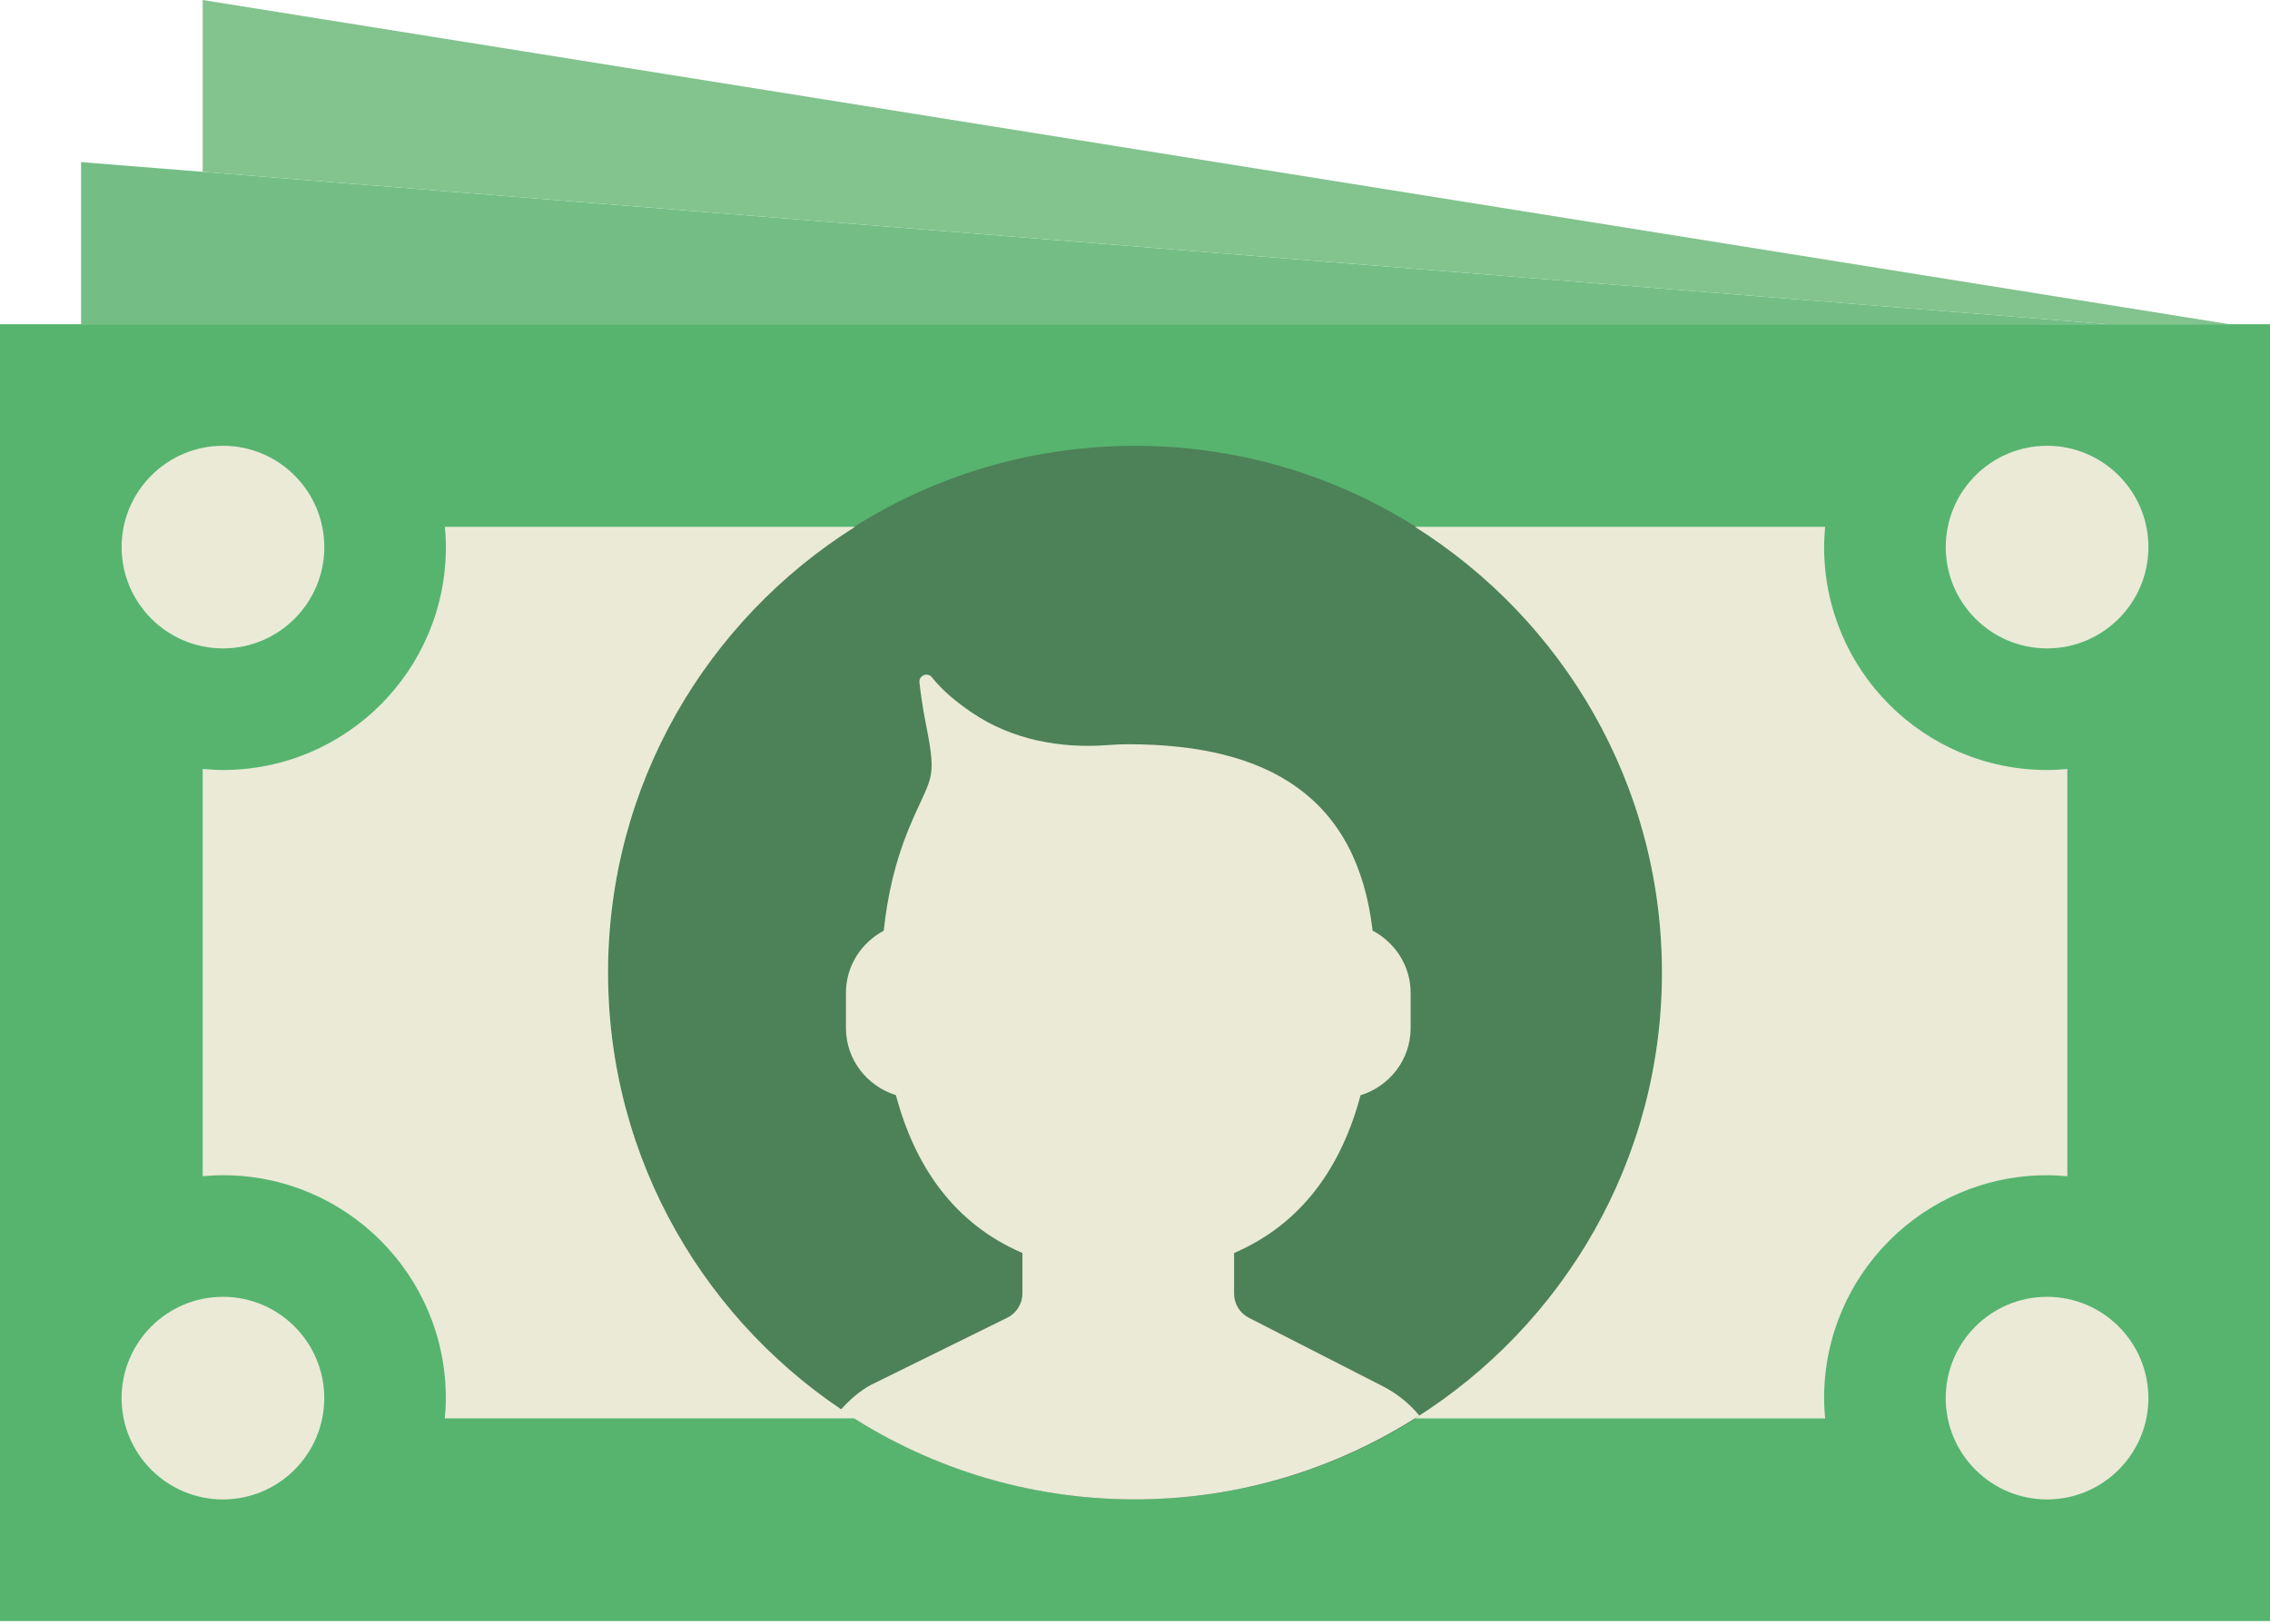
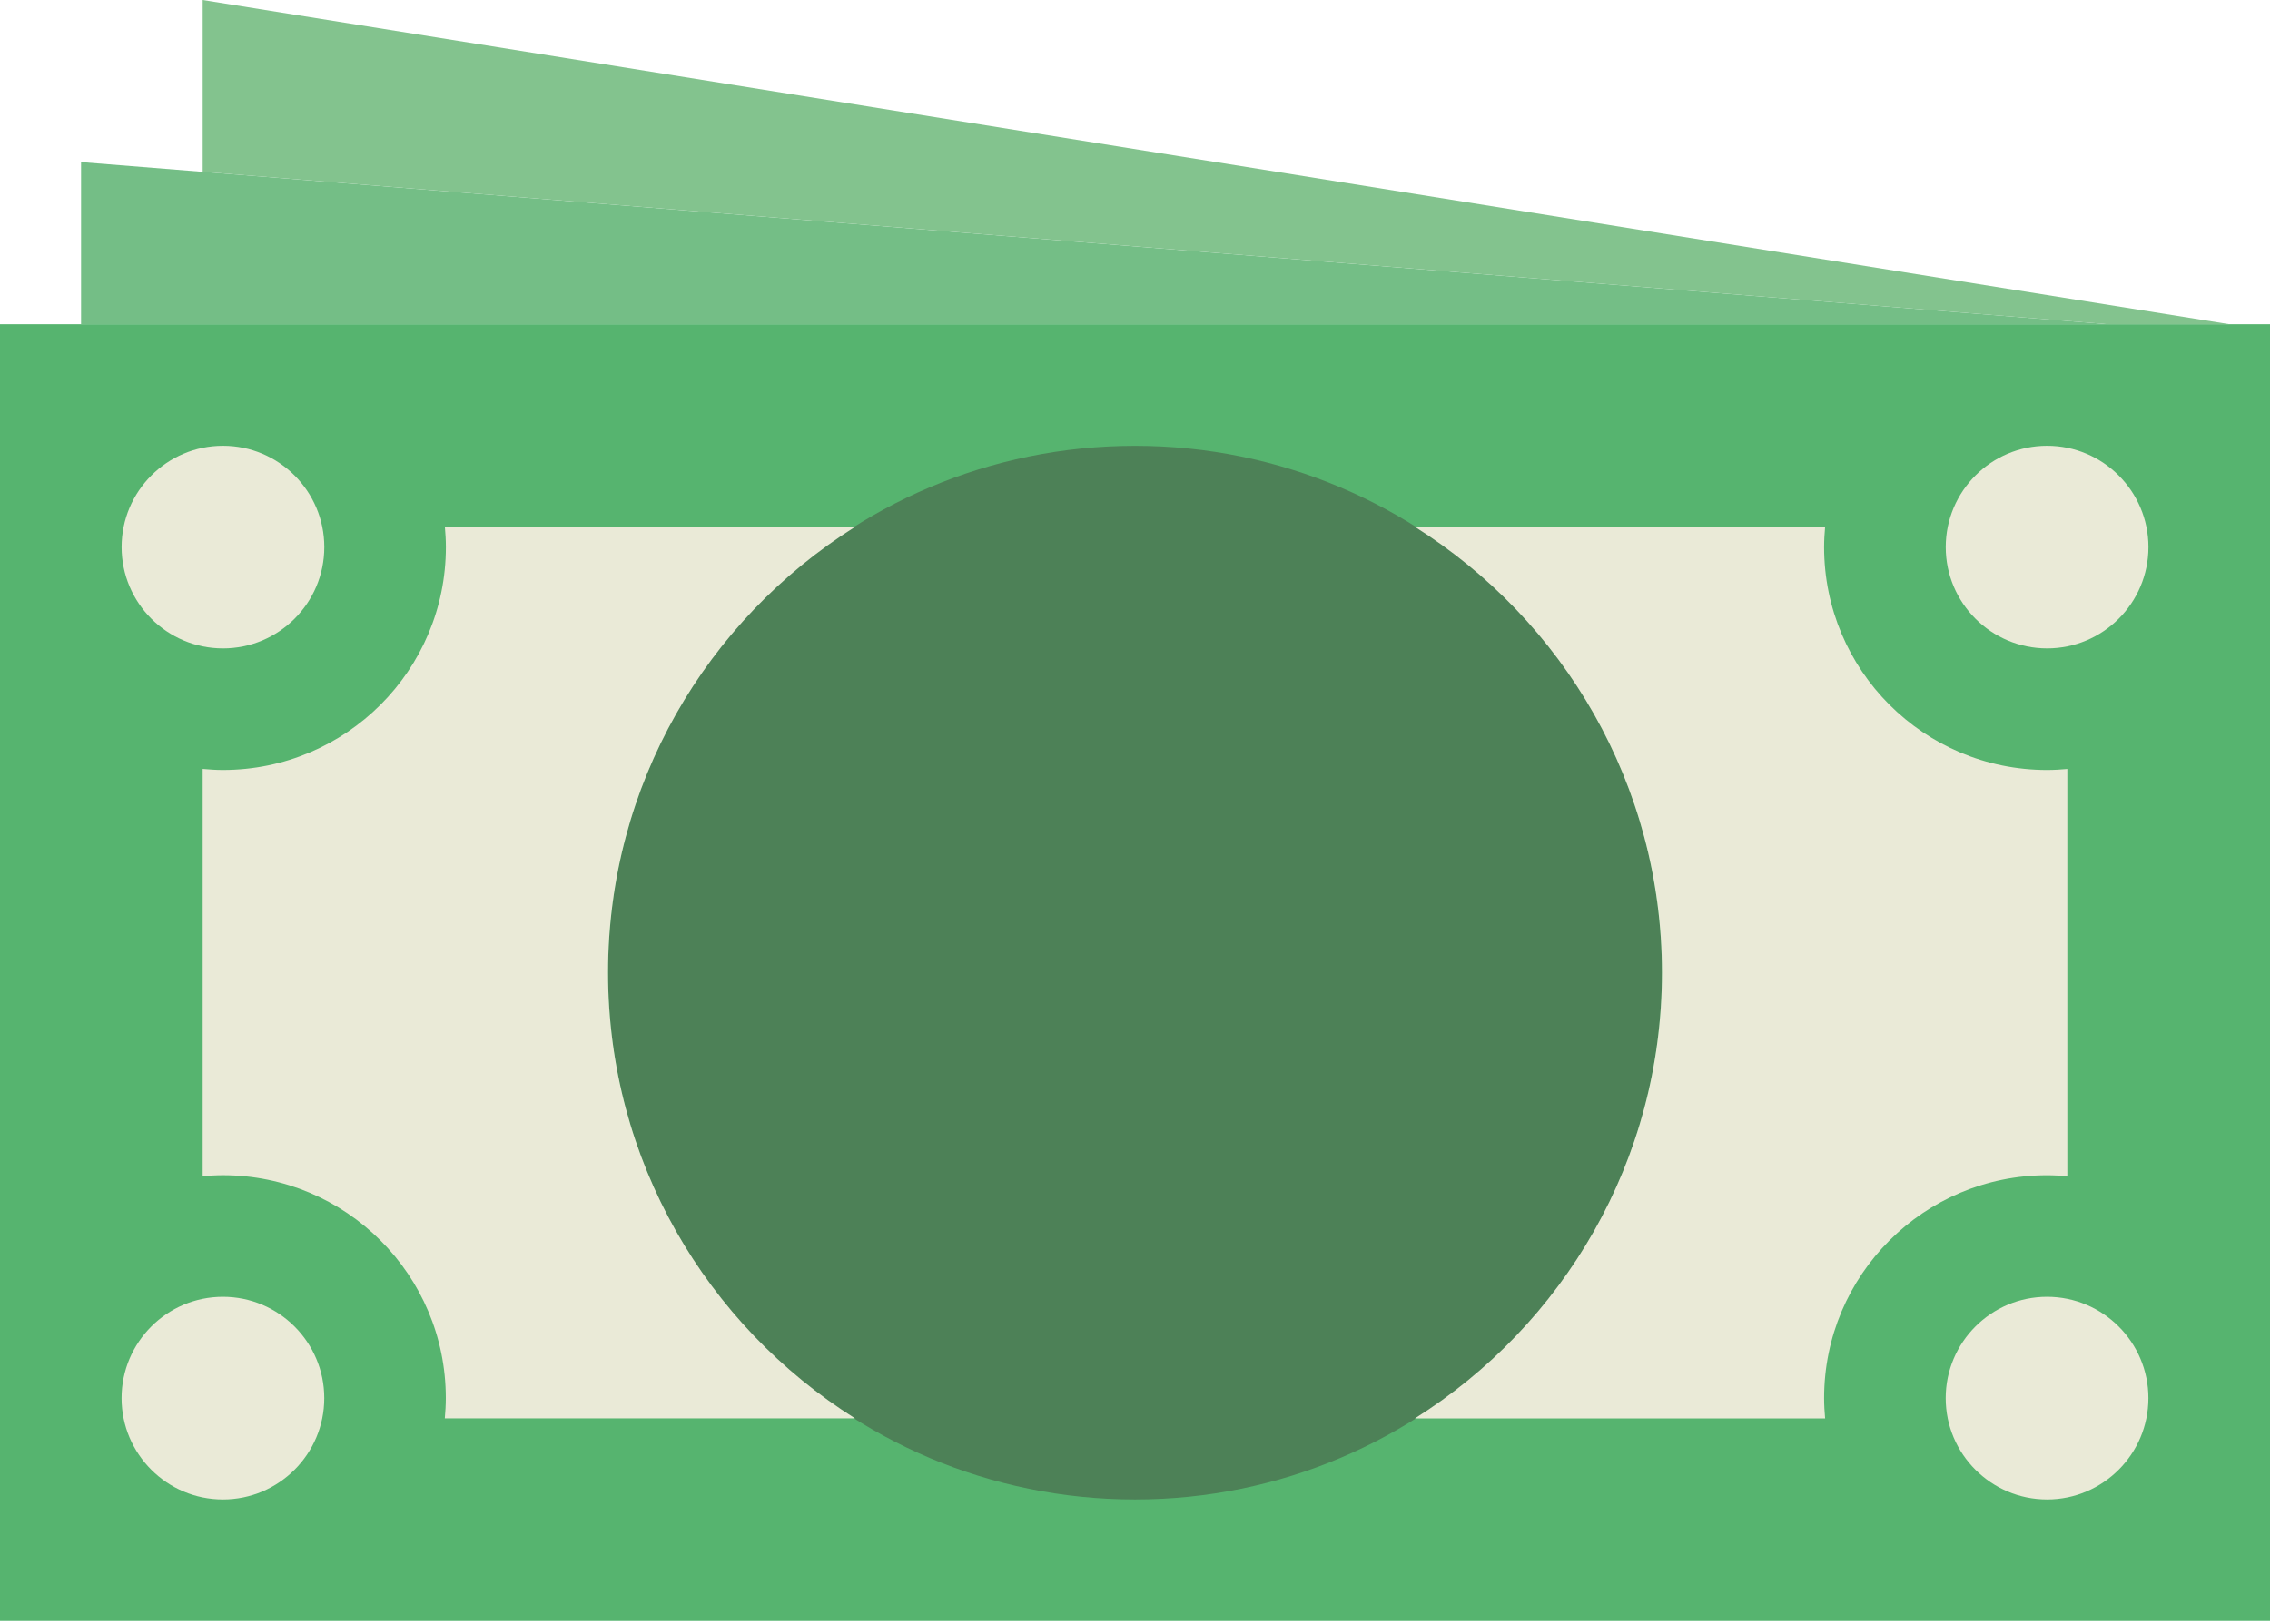
<svg xmlns="http://www.w3.org/2000/svg" viewBox="0 0 450 322">
  <g fill="none" fill-rule="evenodd">
    <path fill="#56B46F" d="M0 64.286h450V321.43H0z" />
    <path fill="#74BE86" d="M417.857 64.286H16.07V32.143l401.787 32.143z" />
    <path fill="#4D8157" d="M329.464 192.857c0 57.697-46.768 104.464-104.464 104.464s-104.464-46.76-104.464-104.46c0-57.69 46.768-104.46 104.464-104.46s104.464 46.77 104.464 104.47" />
    <path fill="#EAEAD7" d="M169.505 281.25c-29.378-18.49-48.97-51.115-48.97-88.393s19.592-69.903 48.97-88.393H88.192c.12 1.326.2 2.66.2 4.018 0 24.413-19.79 44.197-44.196 44.197-1.358 0-2.692-.09-4.017-.21v80.76c1.32-.12 2.65-.2 4.01-.2 24.4 0 44.19 19.78 44.19 44.19 0 1.36-.08 2.69-.2 4.02h81.32zm236.3-128.57c-24.414 0-44.198-19.785-44.198-44.198 0-1.358.08-2.692.2-4.018h-81.312c29.378 18.49 48.97 51.115 48.97 88.393s-19.592 69.903-48.97 88.393h81.313c-.12-1.326-.2-2.66-.2-4.018 0-24.412 19.783-44.196 44.196-44.196 1.358 0 2.692.08 4.017.2V152.48c-1.32.12-2.65.2-4.01.2M44.2 128.57c-11.08 0-20.09-9.007-20.09-20.088 0-11.08 9.01-20.09 20.09-20.09 11.082 0 20.09 9.01 20.09 20.09s-9.008 20.09-20.09 20.09m361.61-.002c-11.084 0-20.09-9.007-20.09-20.088 0-11.08 9.006-20.09 20.09-20.09 11.08 0 20.09 9.01 20.09 20.09s-9.01 20.09-20.09 20.09M44.193 297.32c-11.08 0-20.09-9.007-20.09-20.088 0-11.08 9.01-20.09 20.09-20.09 11.083 0 20.09 9.01 20.09 20.09s-9.007 20.09-20.09 20.09m361.61-.002c-11.083 0-20.09-9.007-20.09-20.088 0-11.08 9.007-20.09 20.09-20.09 11.08 0 20.09 9.01 20.09 20.09s-9.01 20.09-20.09 20.09" />
    <path fill="#83C38E" d="M40.18 0v34.07l377.677 30.216h24.107L40.18 0z" />
-     <path fill="#EAEAD7" d="M269.743 217.165c5.705-1.768 9.9-7.04 9.9-13.307v-6.99c0-5.36-3.086-9.99-7.538-12.336-3.085-26.31-20.475-36.956-48.43-36.956-1.32 0-2.62.048-3.89.153-9.506.75-19.117-1.03-27.016-6.36-3.29-2.22-6.06-4.57-8-7.04-.89-1.13-2.67-.41-2.5 1.02.28 2.44.69 5.3 1.32 8.42 2.3 11.61.92 9.91-3.57 20.88-2.48 6.06-4.08 12.78-4.83 19.9-4.42 2.36-7.49 6.96-7.49 12.31v6.99c0 6.27 4.2 11.54 9.9 13.3 3.78 14.16 11.55 25.48 25.08 31.306v8.013c0 2.05-1.17 3.915-3 4.82l-27.01 13.31c-2.34 1.27-4.27 3.014-5.99 4.934 16.65 11.22 36.71 17.775 58.302 17.775 20.79 0 40.114-6.147 56.387-16.617-2-2.427-4.516-4.45-7.44-5.915l-26.35-13.47c-1.8-.917-2.934-2.765-2.934-4.78v-8.07c13.526-5.826 21.297-17.148 25.08-31.307" />
  </g>
</svg>